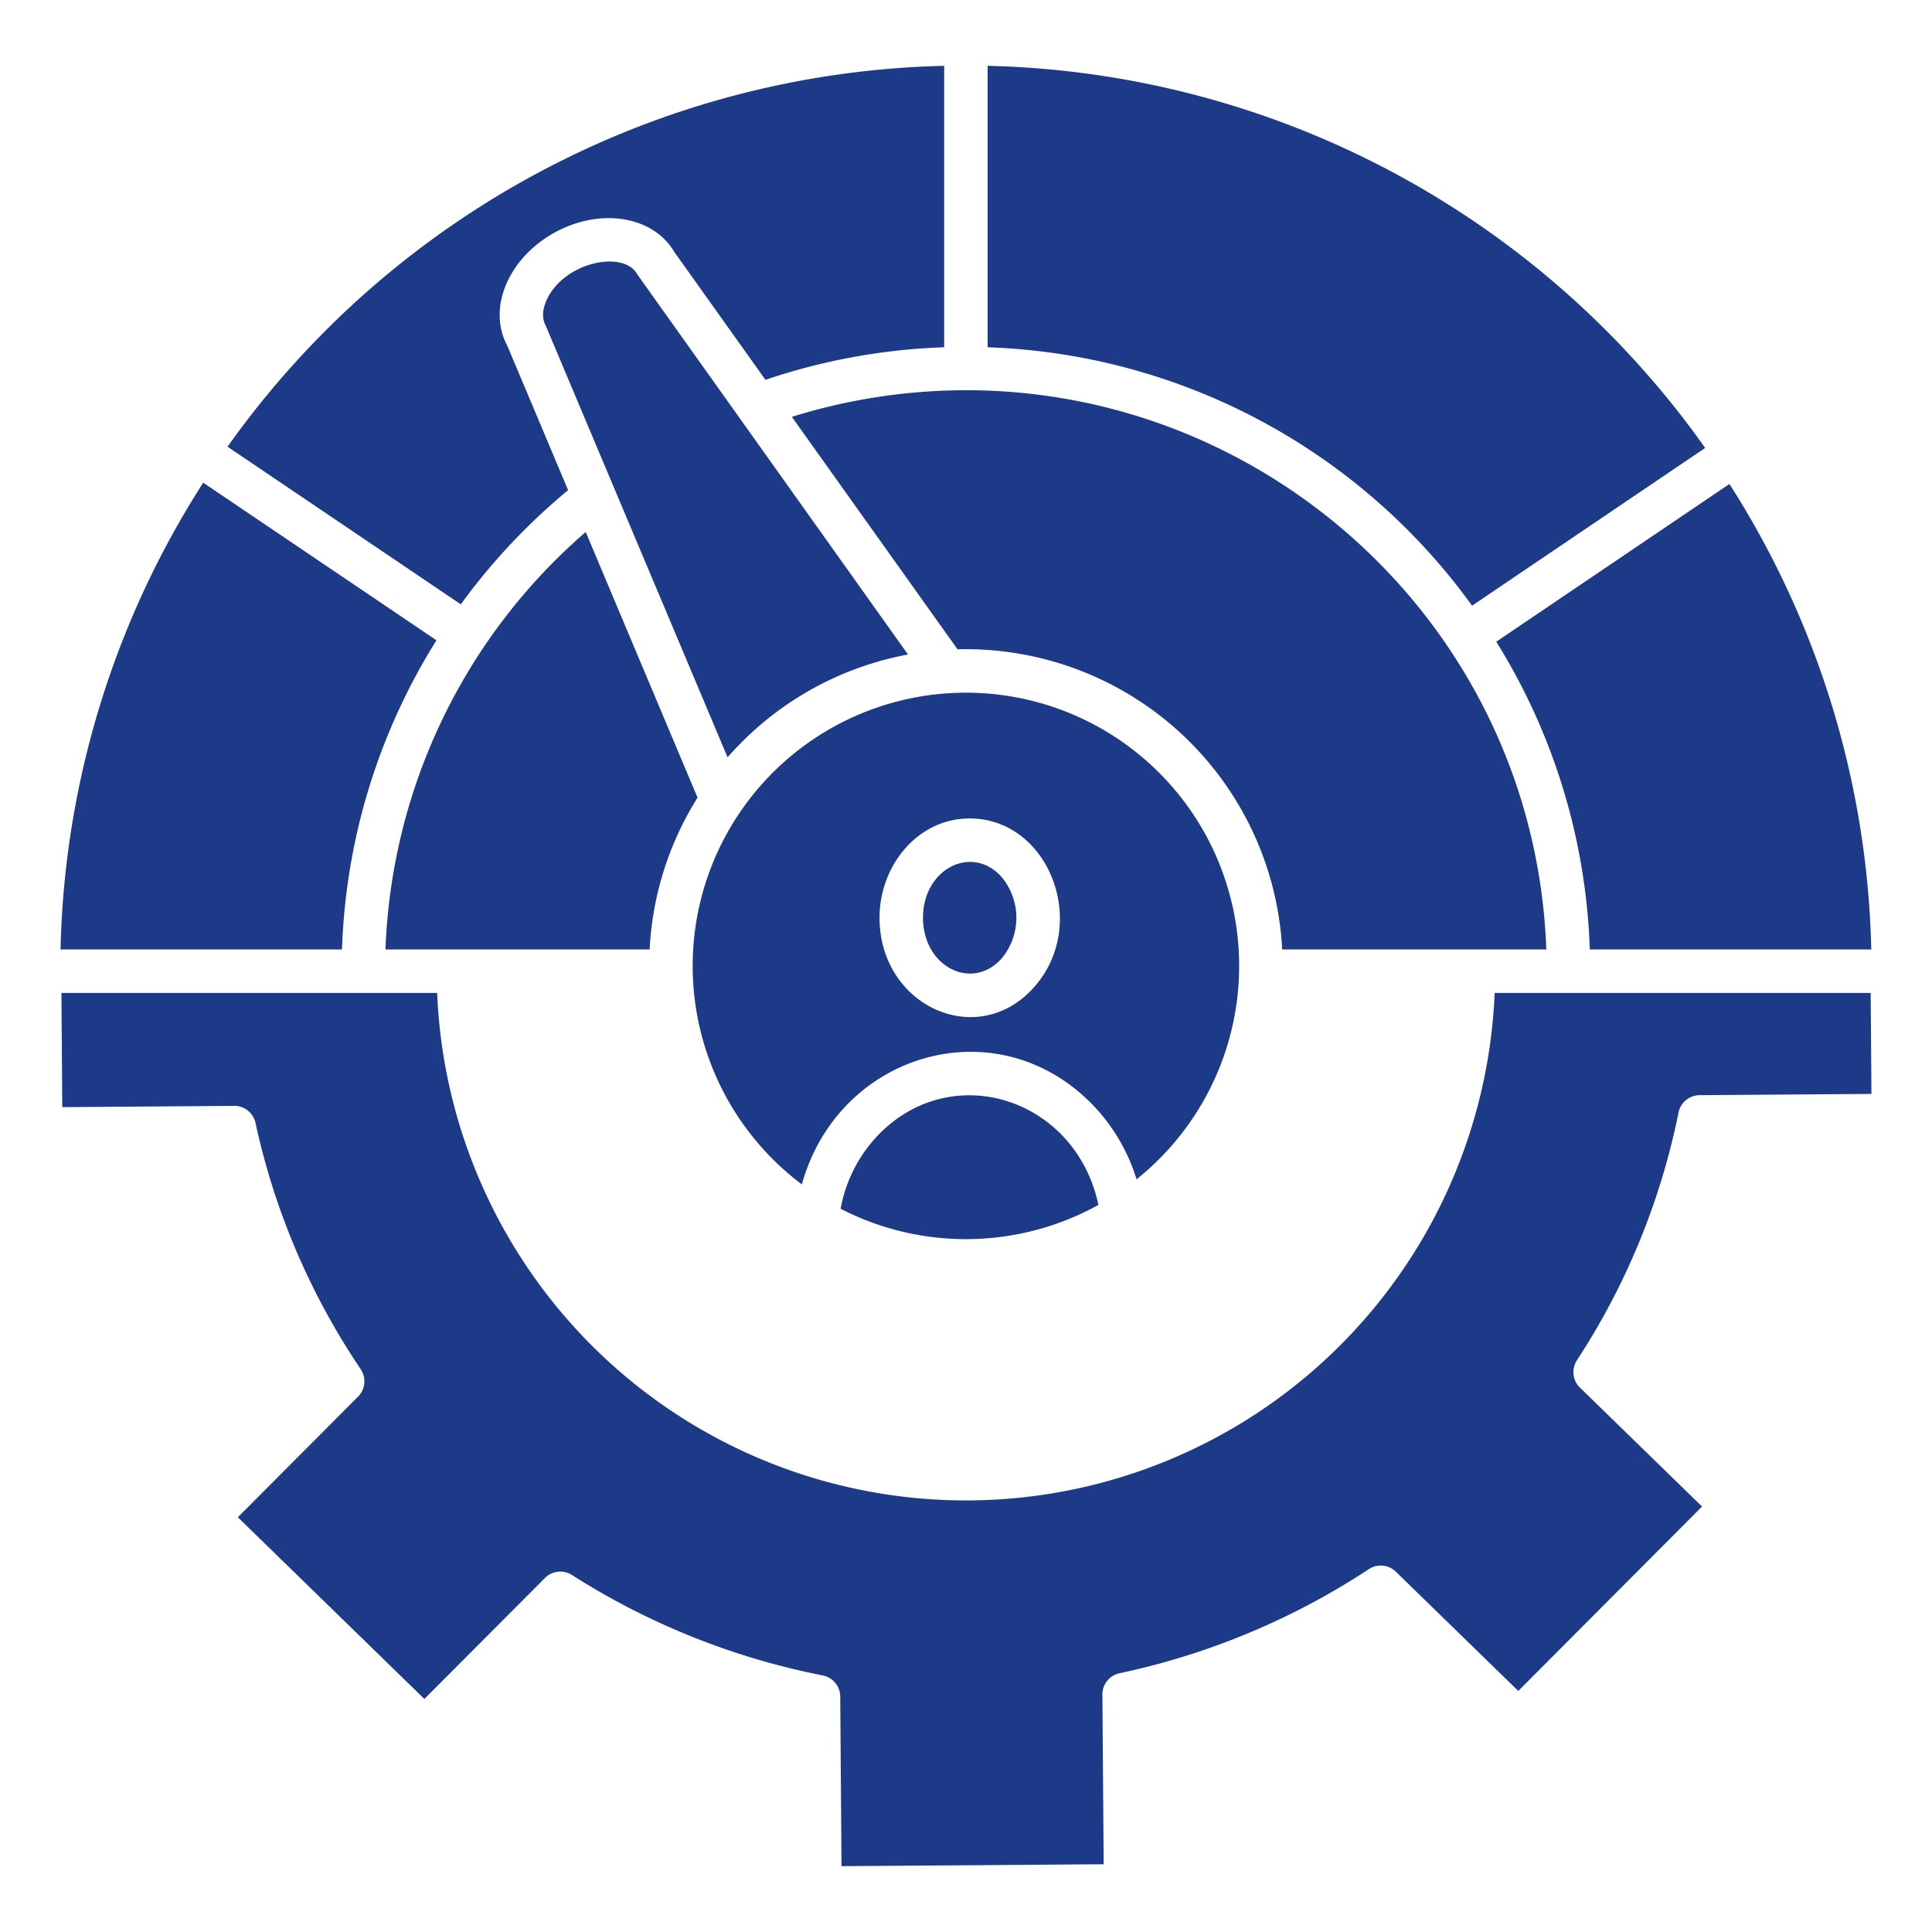
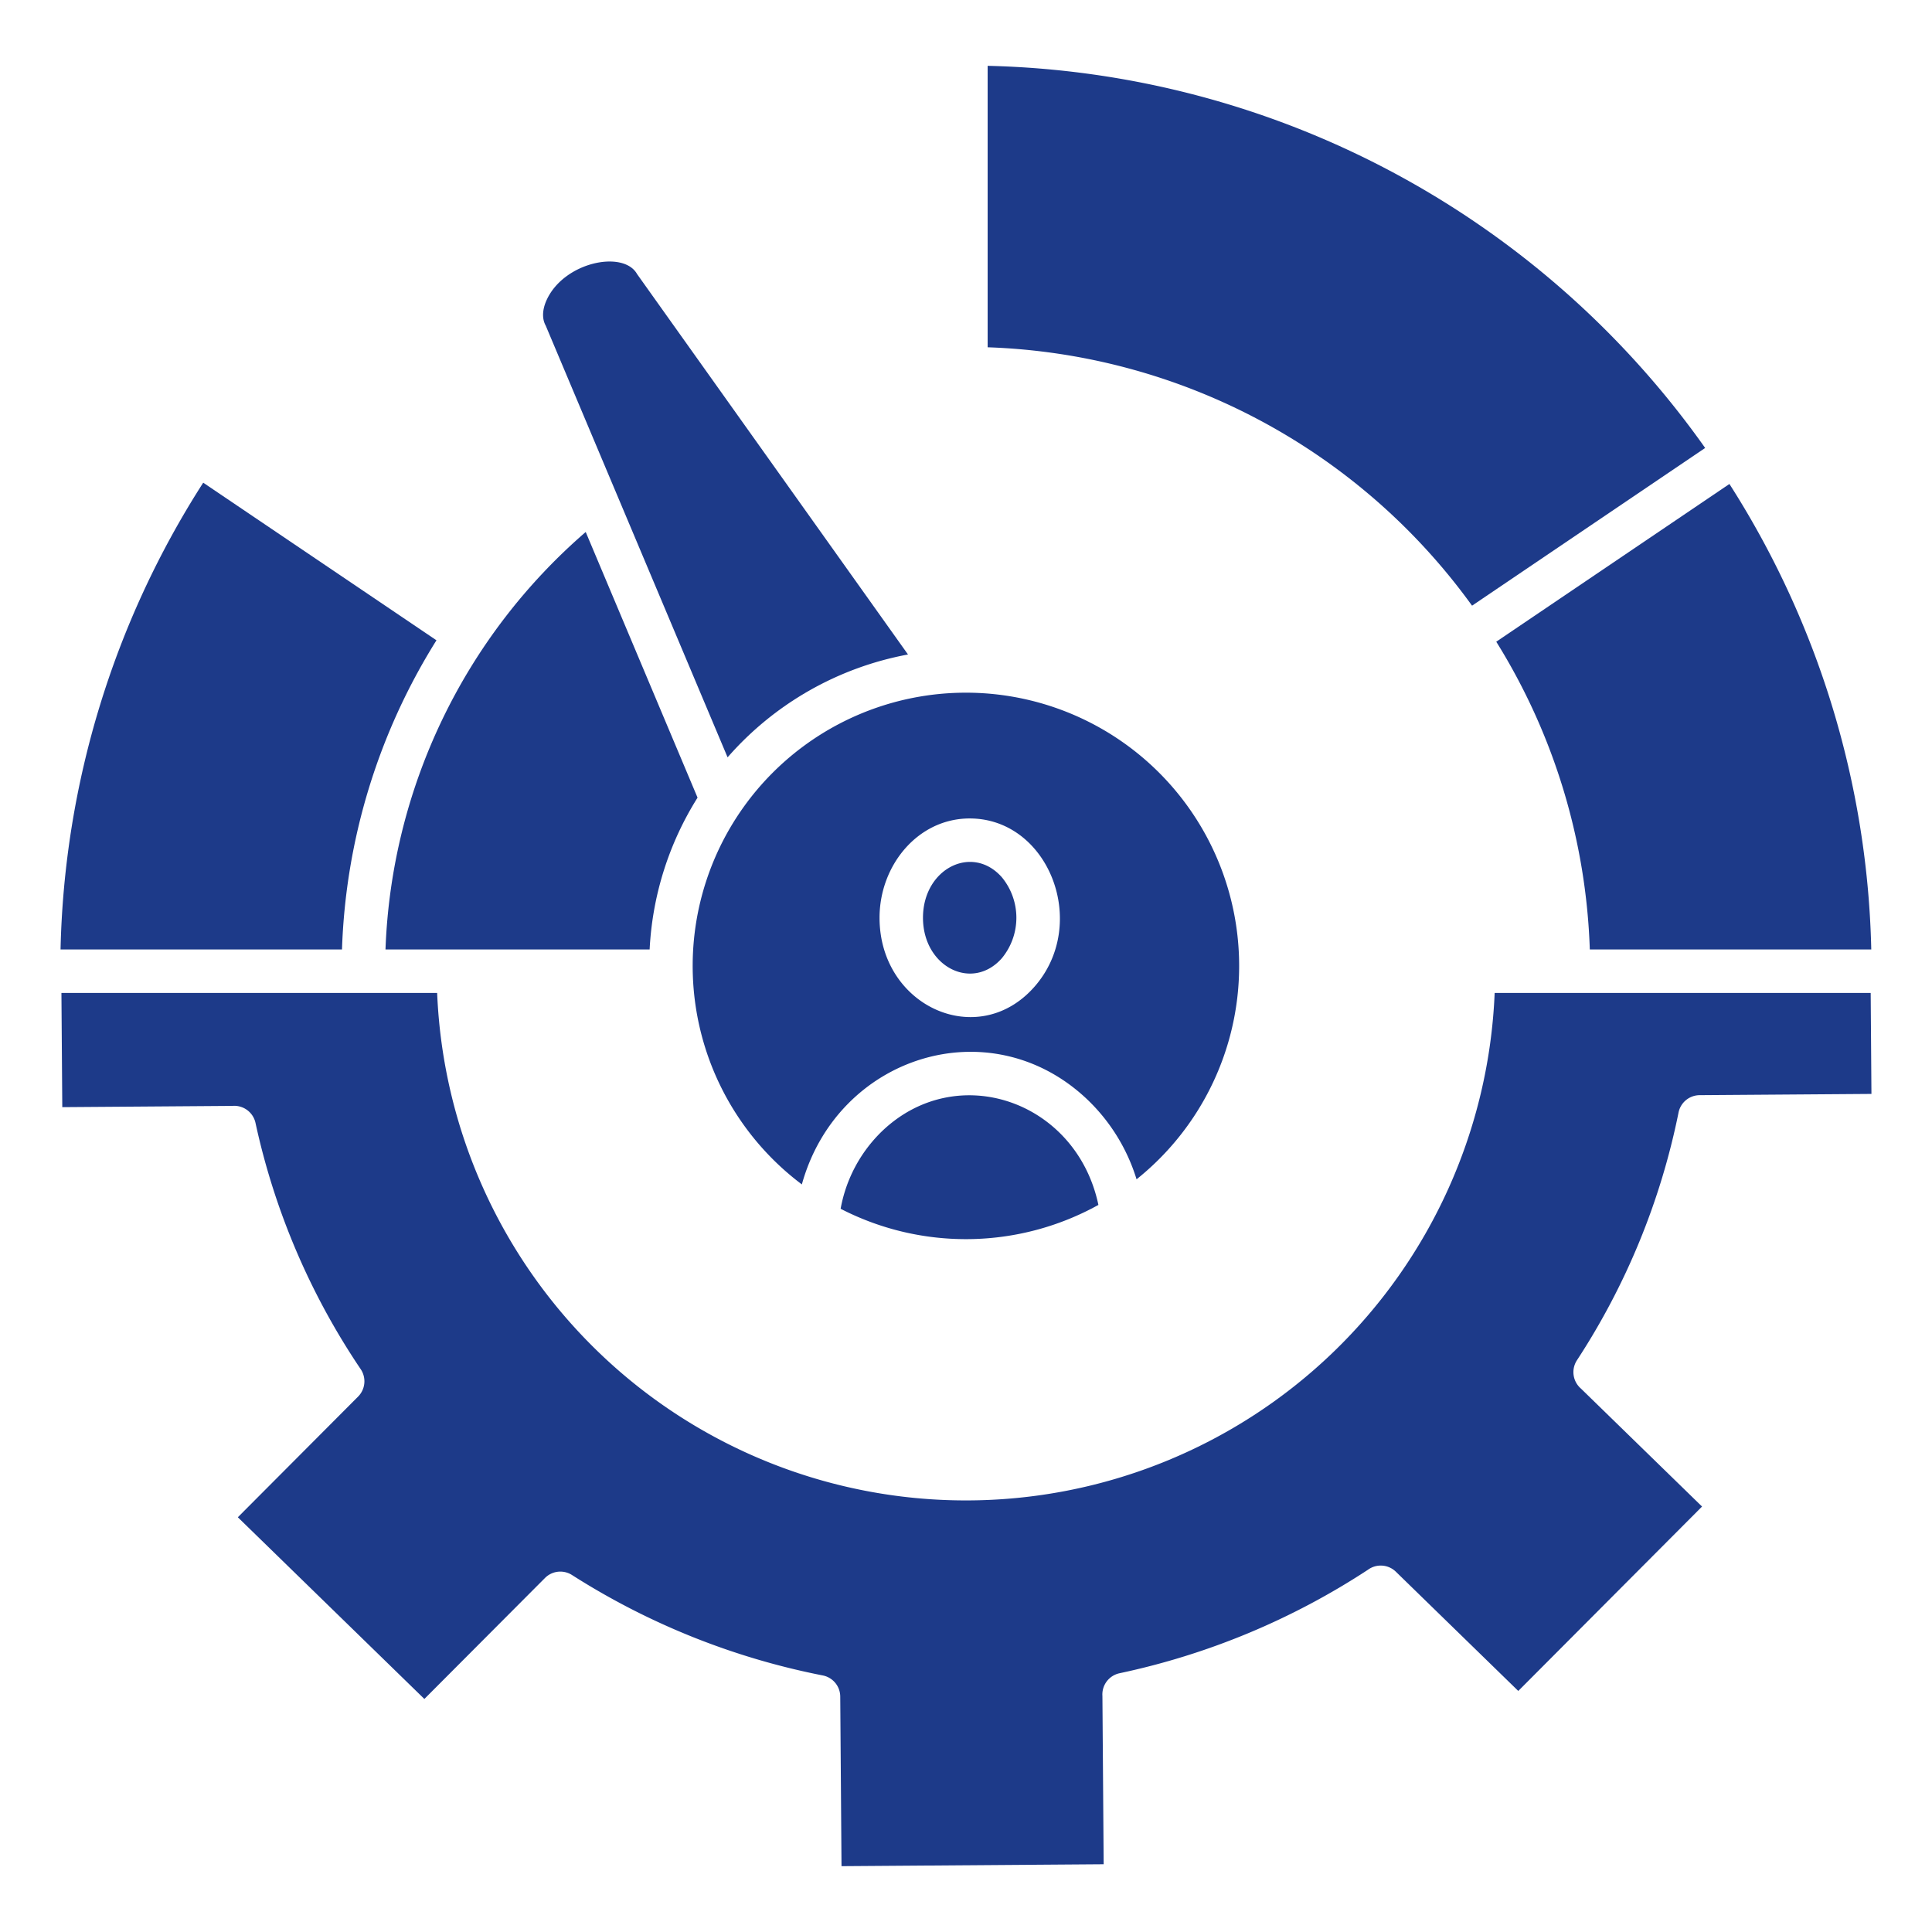
<svg xmlns="http://www.w3.org/2000/svg" id="Layer_1" viewBox="0 0 512 512" data-name="Layer 1" width="300" height="300">
  <g width="100%" height="100%" transform="matrix(1,0,0,1,0,0)">
    <g fill-rule="evenodd">
      <path d="m212.5 313.882c9.432-34.02 49.7-46.792 75.371-22.767a49.2 49.2 0 0 1 13.329 21.414 72.41 72.41 0 1 0 -88.7 1.353zm44.48-96.981c20.975 0 31.857 27.942 17.12 44.644-14.966 16.96-41.012 5.1-41.012-18.333-.004-13.84 10.124-26.312 23.888-26.312z" fill="#1d3a89" fill-opacity="1" data-original-color="#000000ff" stroke="none" stroke-opacity="1" />
      <path d="m396.1 263.136a140.244 140.244 0 0 1 -280.252 0h-99.569l.227 30.269 45.09-.33a5.758 5.758 0 0 1 6.117 4.519 187.667 187.667 0 0 0 27.879 65.254 5.751 5.751 0 0 1 -.69 7.262l-31.873 31.979 49.434 48.152 31.963-32.059a5.738 5.738 0 0 1 7.15-.793 192.7 192.7 0 0 0 66.46 26.62 5.739 5.739 0 0 1 4.638 5.61l.336 44.935 69.475-.509-.333-44.571a5.75 5.75 0 0 1 4.542-6.048 193.144 193.144 0 0 0 65.79-27.4 5.745 5.745 0 0 1 7.432.493l32.444 31.6 48.7-48.868-32.1-31.27a5.754 5.754 0 0 1 -1.052-7.5 187.923 187.923 0 0 0 26.893-65.5 5.739 5.739 0 0 1 5.63-4.749l45.52-.332-.2-26.762z" fill="#1d3a89" fill-opacity="1" data-original-color="#000000ff" stroke="none" stroke-opacity="1" />
      <path d="m240.628 173.447-71.8-100.822c-3.595-6.421-19.432-3.217-24 6.961-1.088 2.425-1.244 4.851-.211 6.7l48.2 114.415a83.826 83.826 0 0 1 47.811-27.254z" fill="#1d3a89" fill-opacity="1" data-original-color="#000000ff" stroke="none" stroke-opacity="1" />
      <path d="m184.859 211.384-29.639-70.4a153.627 153.627 0 0 0 -53.061 110.636h70a83.455 83.455 0 0 1 12.7-40.236z" fill="#1d3a89" fill-opacity="1" data-original-color="#000000ff" stroke="none" stroke-opacity="1" />
-       <path d="m150.553 129.894-16.119-38.289c-2.752-5.142-2.593-11.134-.095-16.7 4.961-11.052 18.228-18.47 30.244-16.886 6.028.8 11.2 3.785 14.14 8.787l24.128 33.85a164.952 164.952 0 0 1 47.364-8.625v-74.585a239.672 239.672 0 0 0 -189.915 100.938l61.813 41.769a166.578 166.578 0 0 1 28.44-30.259z" fill="#1d3a89" fill-opacity="1" data-original-color="#000000ff" stroke="none" stroke-opacity="1" />
-       <path d="m209.848 110.474 43.909 61.6a83.938 83.938 0 0 1 86.036 79.542h70c-3.437-93.428-88.871-162.154-180.965-145.782a153.041 153.041 0 0 0 -18.98 4.64z" fill="#1d3a89" fill-opacity="1" data-original-color="#000000ff" stroke="none" stroke-opacity="1" />
      <path d="m458.315 128.26-61.79 41.8a164.557 164.557 0 0 1 24.79 81.553h74.59a238.758 238.758 0 0 0 -37.59-123.353z" fill="#1d3a89" fill-opacity="1" data-original-color="#000000ff" stroke="none" stroke-opacity="1" />
      <path d="m390.108 160.511 61.778-41.795a239.679 239.679 0 0 0 -190.151-101.27v74.588a165.219 165.219 0 0 1 128.373 68.477z" fill="#1d3a89" fill-opacity="1" data-original-color="#000000ff" stroke="none" stroke-opacity="1" />
      <path d="m115.667 169.685-61.812-41.768a238.759 238.759 0 0 0 -37.81 123.7h74.587a164.554 164.554 0 0 1 25.035-81.932z" fill="#1d3a89" fill-opacity="1" data-original-color="#000000ff" stroke="none" stroke-opacity="1" />
      <path d="m265.5 232.483c-7.83-8.872-20.9-2.3-20.9 10.729s13.068 19.6 20.9 10.728a16.874 16.874 0 0 0 0-21.457z" fill="#1d3a89" fill-opacity="1" data-original-color="#000000ff" stroke="none" stroke-opacity="1" />
      <path d="m291.088 319.315c-5.829-27.668-37.608-38.534-57.412-19.465a37.93 37.93 0 0 0 -10.9 20.488 72.488 72.488 0 0 0 68.312-1.023z" fill="#1d3a89" fill-opacity="1" data-original-color="#000000ff" stroke="none" stroke-opacity="1" />
    </g>
  </g>
</svg>